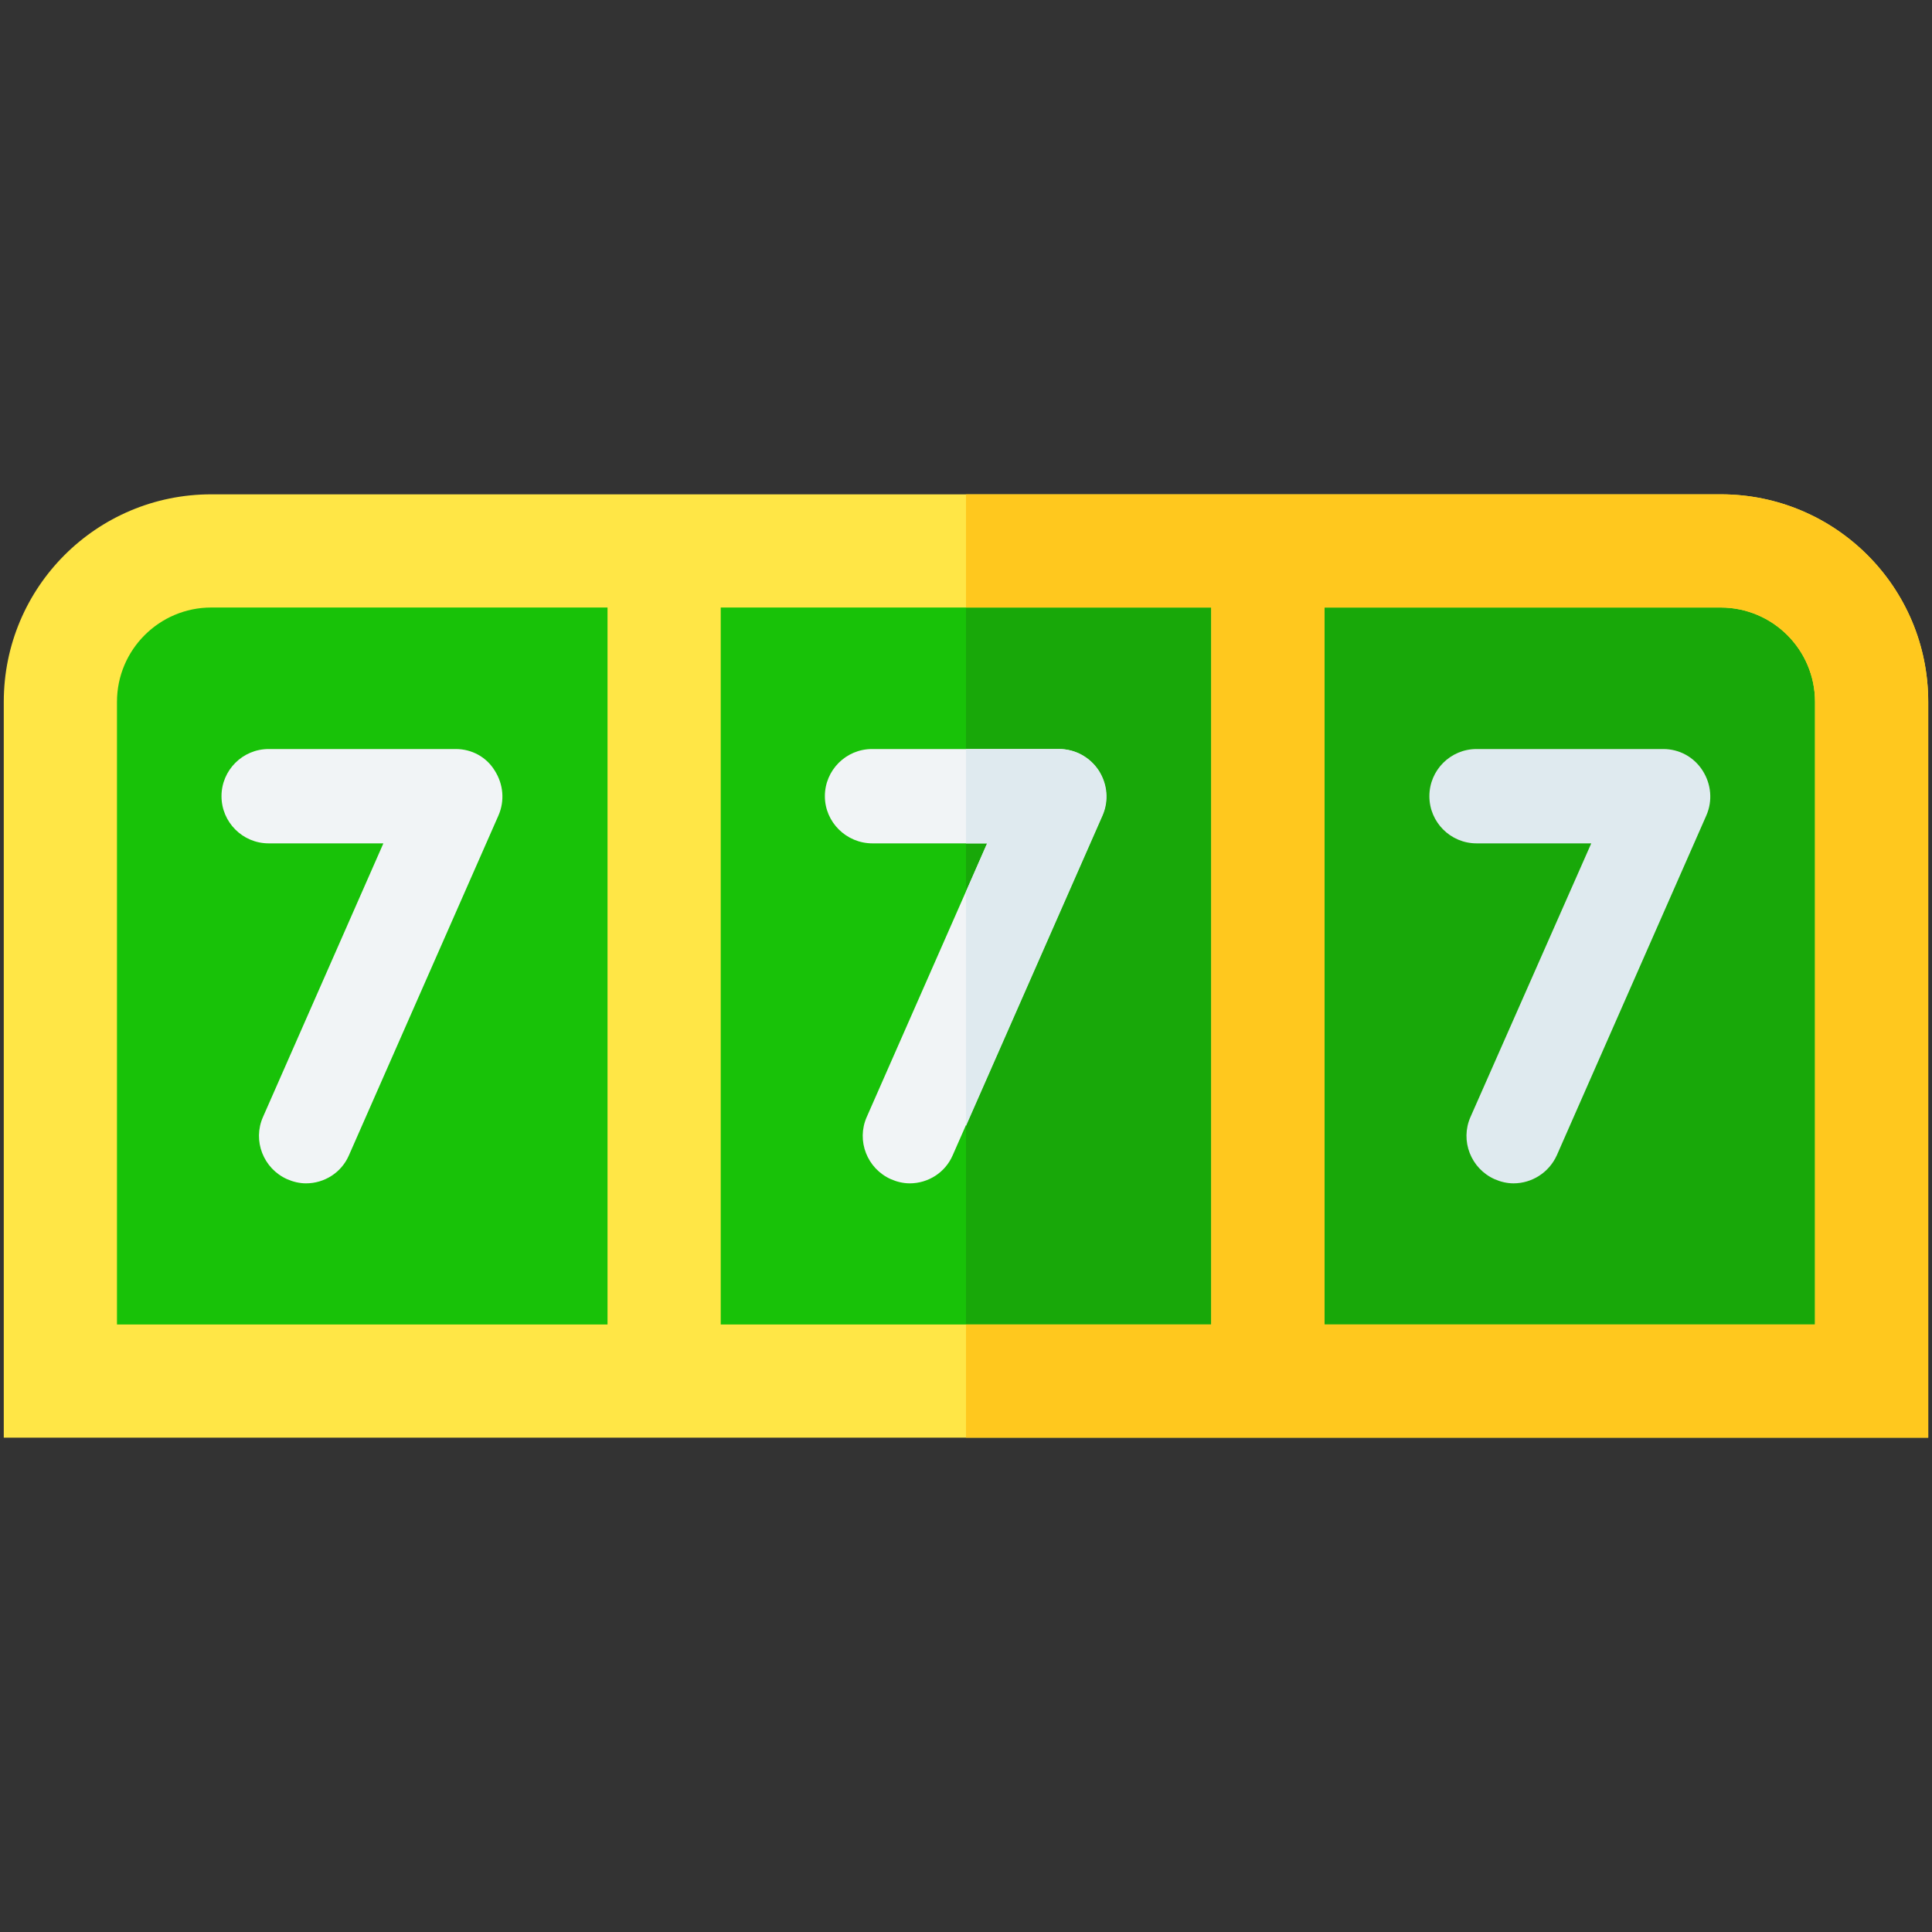
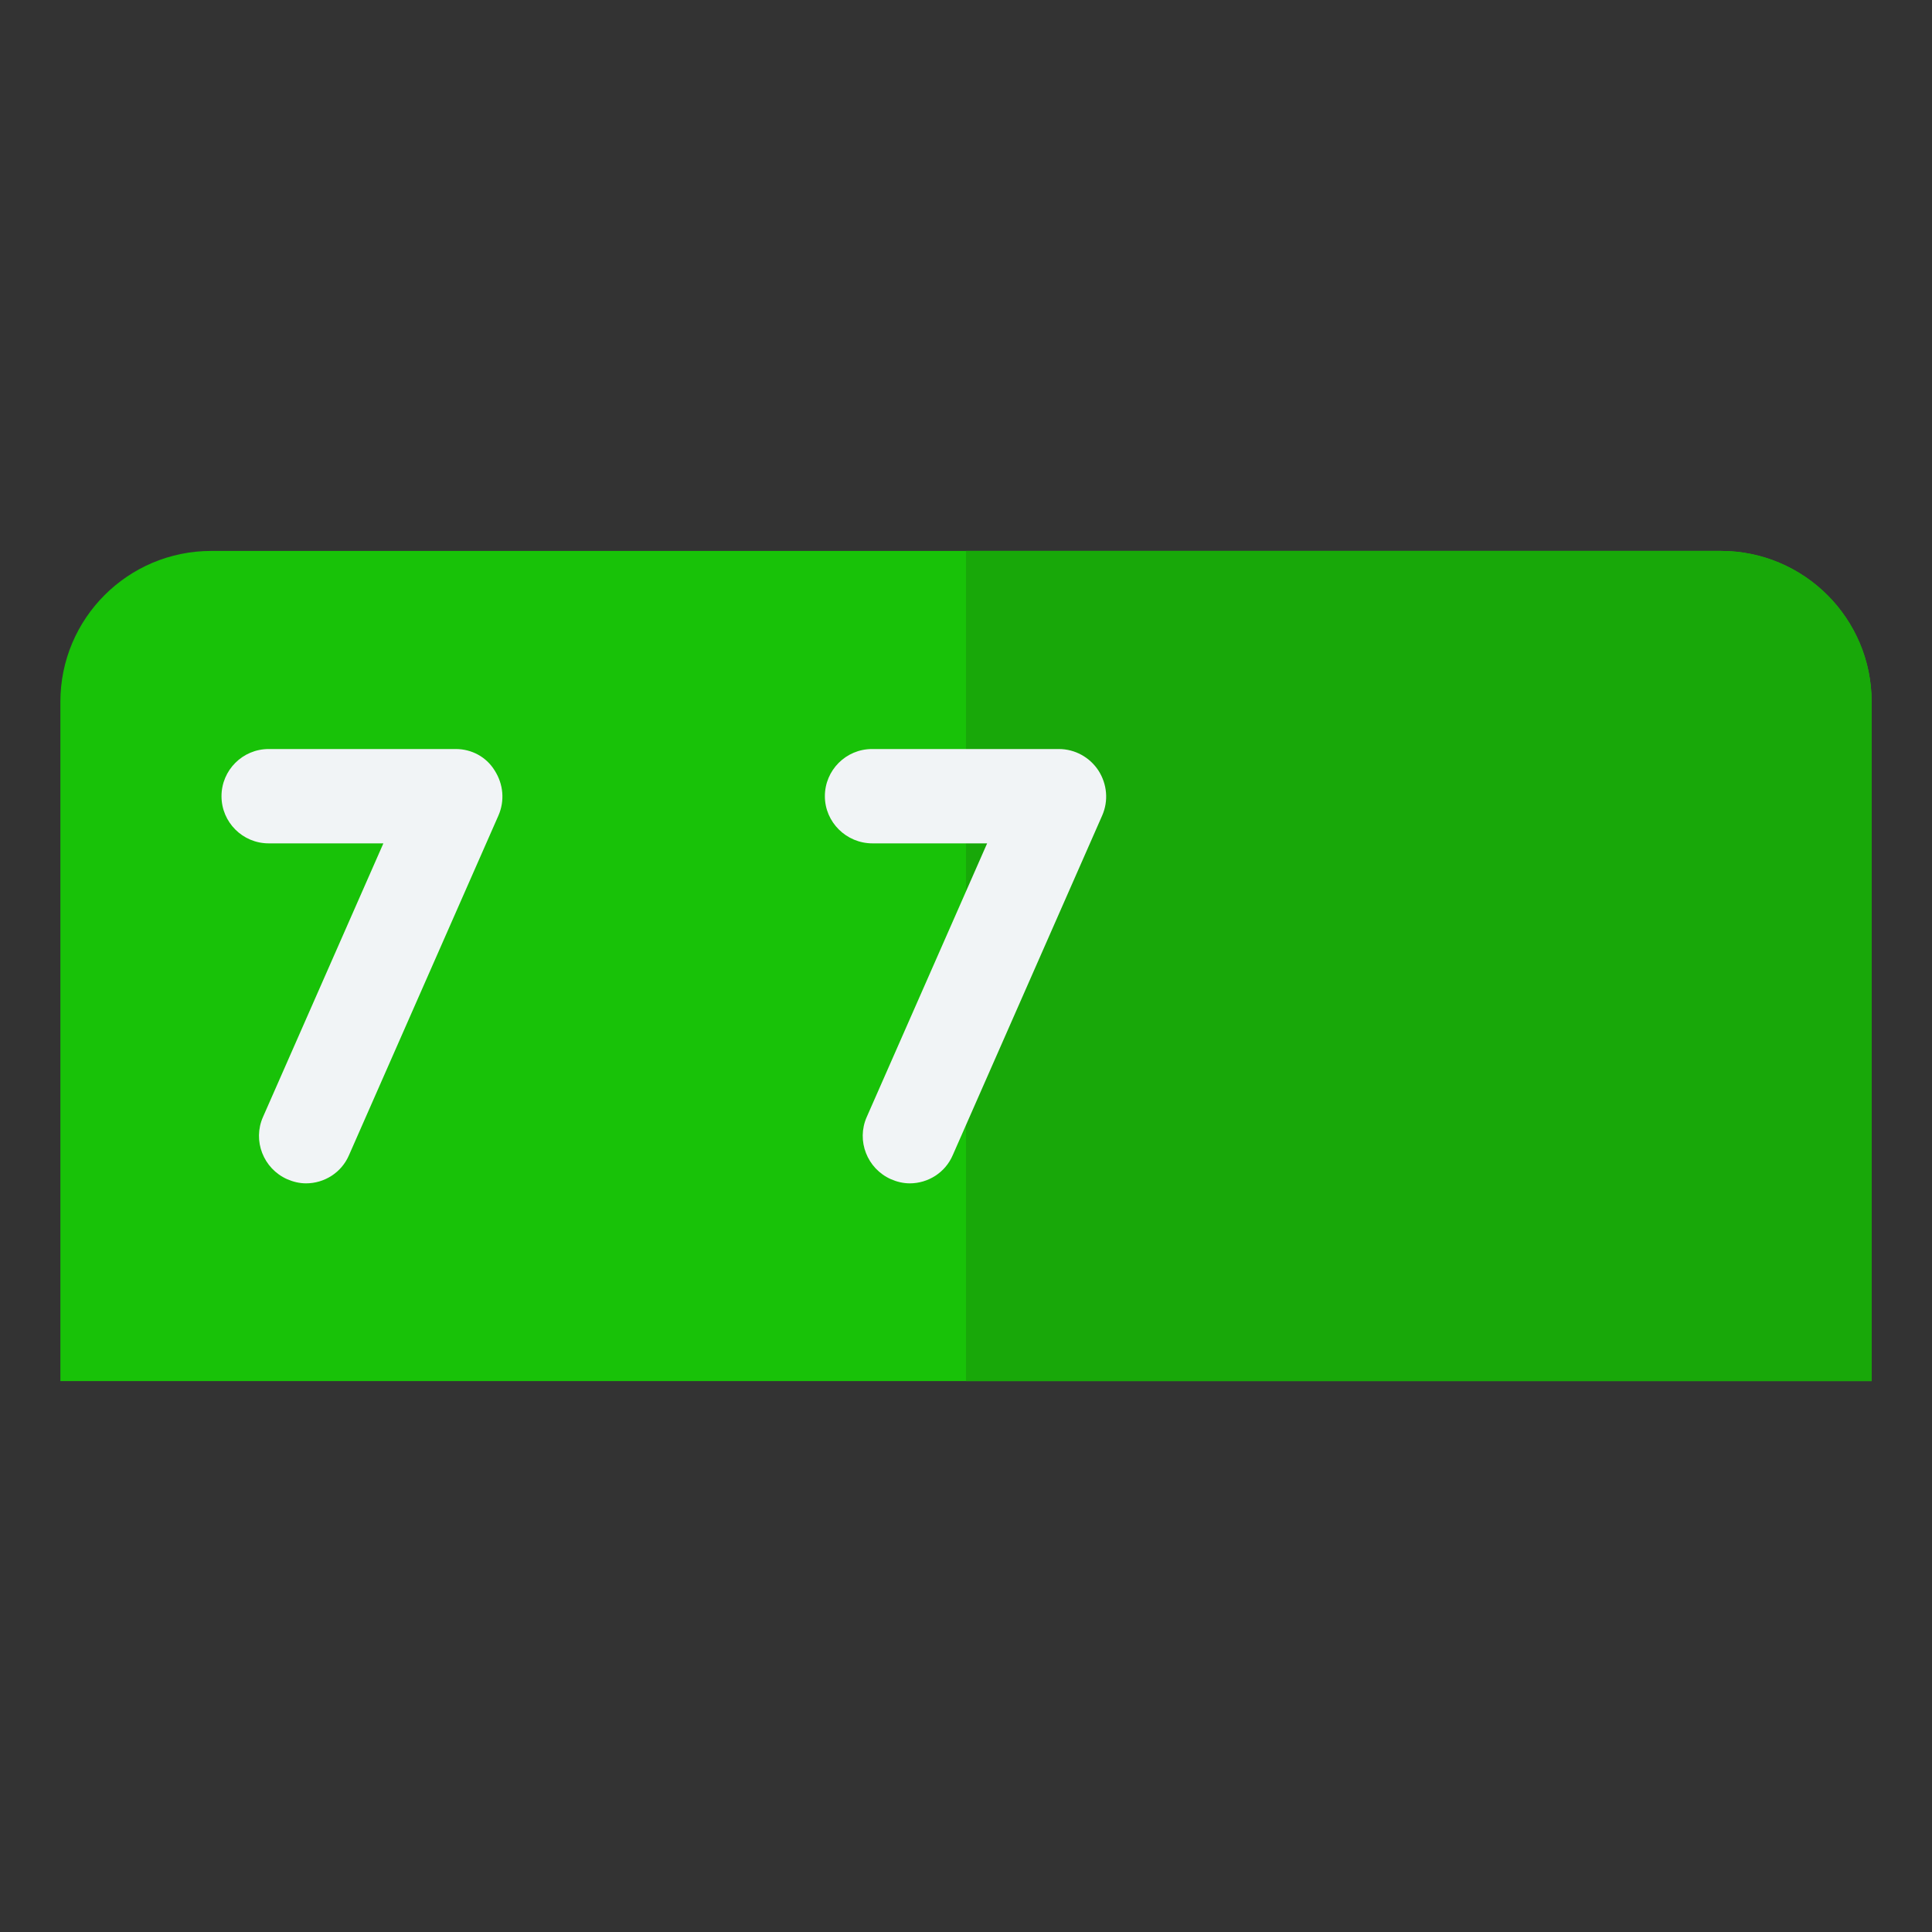
<svg xmlns="http://www.w3.org/2000/svg" version="1.1" id="Capa_1" x="0px" y="0px" viewBox="0 0 512 512" style="enable-background:new 0 0 512 512;" xml:space="preserve">
  <rect x="0" y="0" width="512" height="512" fill="#333333" stroke="none" />
  <style type="text/css">
	.st0{fill:#18C208;}
	.st1{fill:#18A809;}
	.st2{fill:#FFE646;}
	.st3{fill:#FFC81E;}
	.st4{fill:#F1F4F6;}
	.st5{fill:#DFEAEF;}
</style>
  <g>
-     <path class="st0" d="M456,146H56c-22.1,0-40,17.9-40,40v180h480V186C496,163.9,478.1,146,456,146z" />
+     <path class="st0" d="M456,146H56c-22.1,0-40,17.9-40,40v180h480V186C496,163.9,478.1,146,456,146" />
    <path class="st1" d="M456,146H256v220h240V186C496,163.9,478.1,146,456,146z" />
-     <path class="st2" d="M456,131H56c-30.4,0-55,24.6-55,55v195h510V186C511,155.6,486.4,131,456,131z M31,186c0-13.8,11.2-25,25-25   h105v190H31V186z M191,161h130v190H191V161z M481,351H351V161h105c13.8,0,25,11.2,25,25V351z" />
-     <path class="st3" d="M456,131H256v30h65v190h-65v30h255V186C511,155.6,486.4,131,456,131z M481,351H351V161h105   c13.8,0,25,11.2,25,25V351z" />
    <path class="st4" d="M231.2,223.5h30.4L229.7,296c-2.8,6.3,0.1,13.7,6.4,16.5c1.6,0.7,3.3,1.1,5,1.1c4.8,0,9.4-2.8,11.4-7.5   l39.6-90c1.7-3.9,1.3-8.3-1-11.9c-2.3-3.5-6.2-5.7-10.5-5.7h-49.5c-6.9,0-12.5,5.6-12.5,12.5S224.3,223.5,231.2,223.5z" />
-     <path class="st5" d="M256,298.4l36.2-82.3c1.7-3.9,1.3-8.3-1-11.9c-2.3-3.5-6.2-5.7-10.5-5.7H256v25h5.6l-5.6,12.8V298.4z" />
    <path class="st4" d="M120.8,198.5H71.2c-6.9,0-12.5,5.6-12.5,12.5s5.6,12.5,12.5,12.5h30.4L69.7,296c-2.8,6.3,0.1,13.7,6.4,16.5   c1.6,0.7,3.3,1.1,5,1.1c4.8,0,9.4-2.8,11.4-7.5l39.6-90c1.7-3.9,1.3-8.3-1-11.9C128.9,200.6,125,198.5,120.8,198.5z" />
-     <path class="st5" d="M440.8,198.5h-49.5c-6.9,0-12.5,5.6-12.5,12.5s5.6,12.5,12.5,12.5h30.4l-32,72.5c-2.8,6.3,0.1,13.7,6.4,16.5   c1.6,0.7,3.3,1.1,5,1.1c4.8,0,9.4-2.8,11.5-7.5l39.6-90c1.7-3.9,1.3-8.3-1-11.9C448.9,200.6,445,198.5,440.8,198.5z" />
  </g>
</svg>